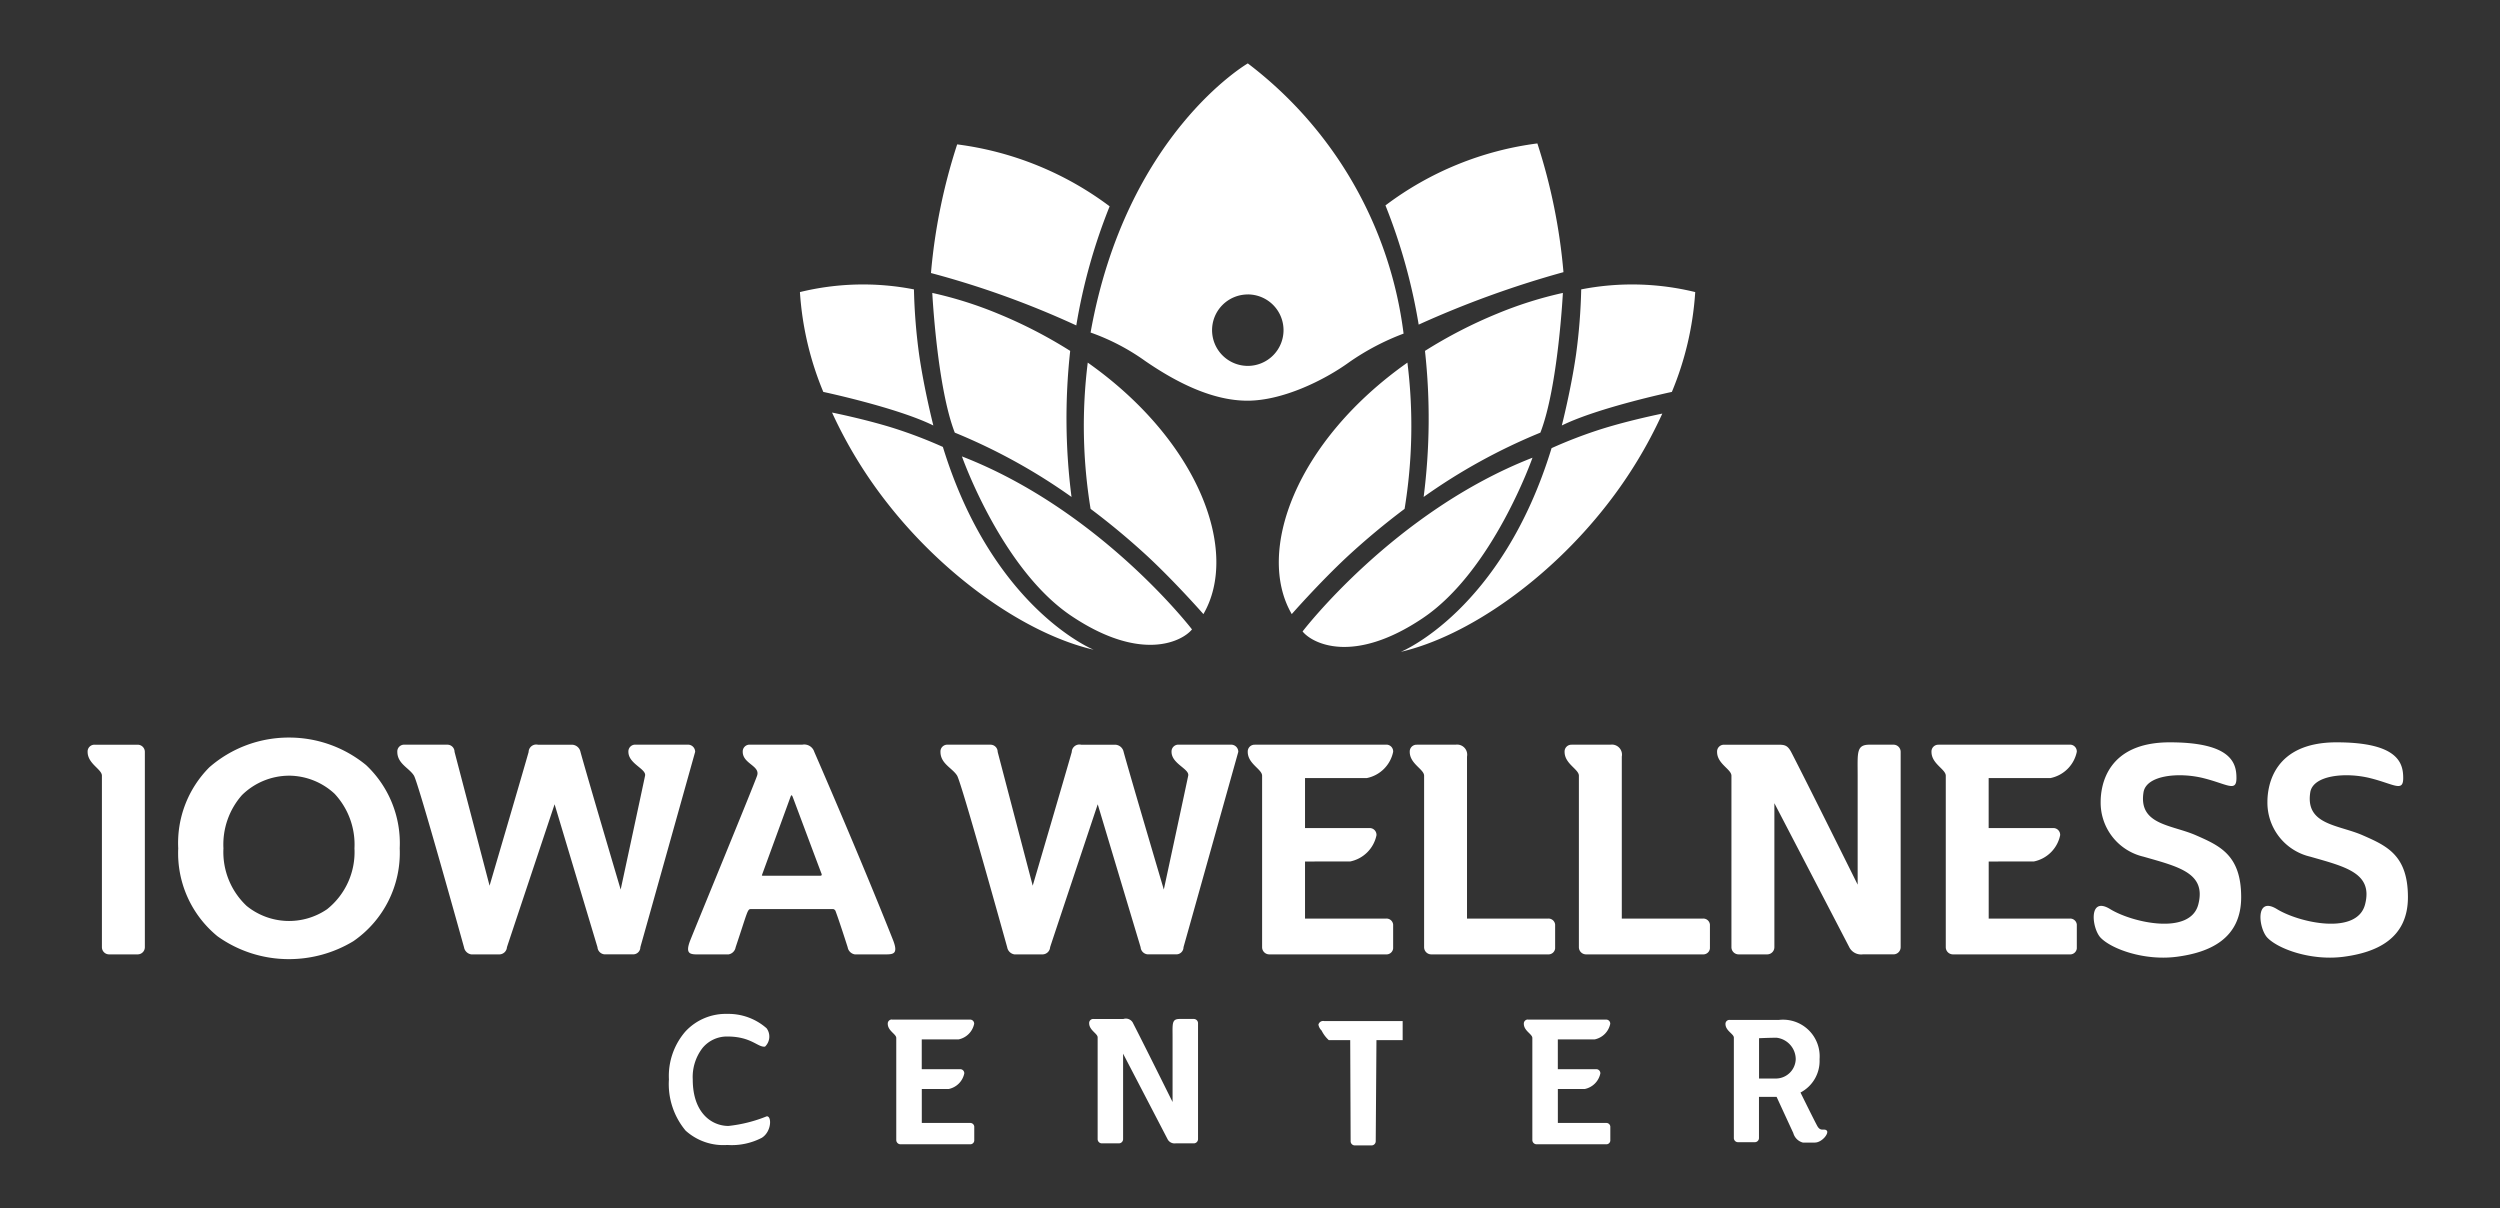
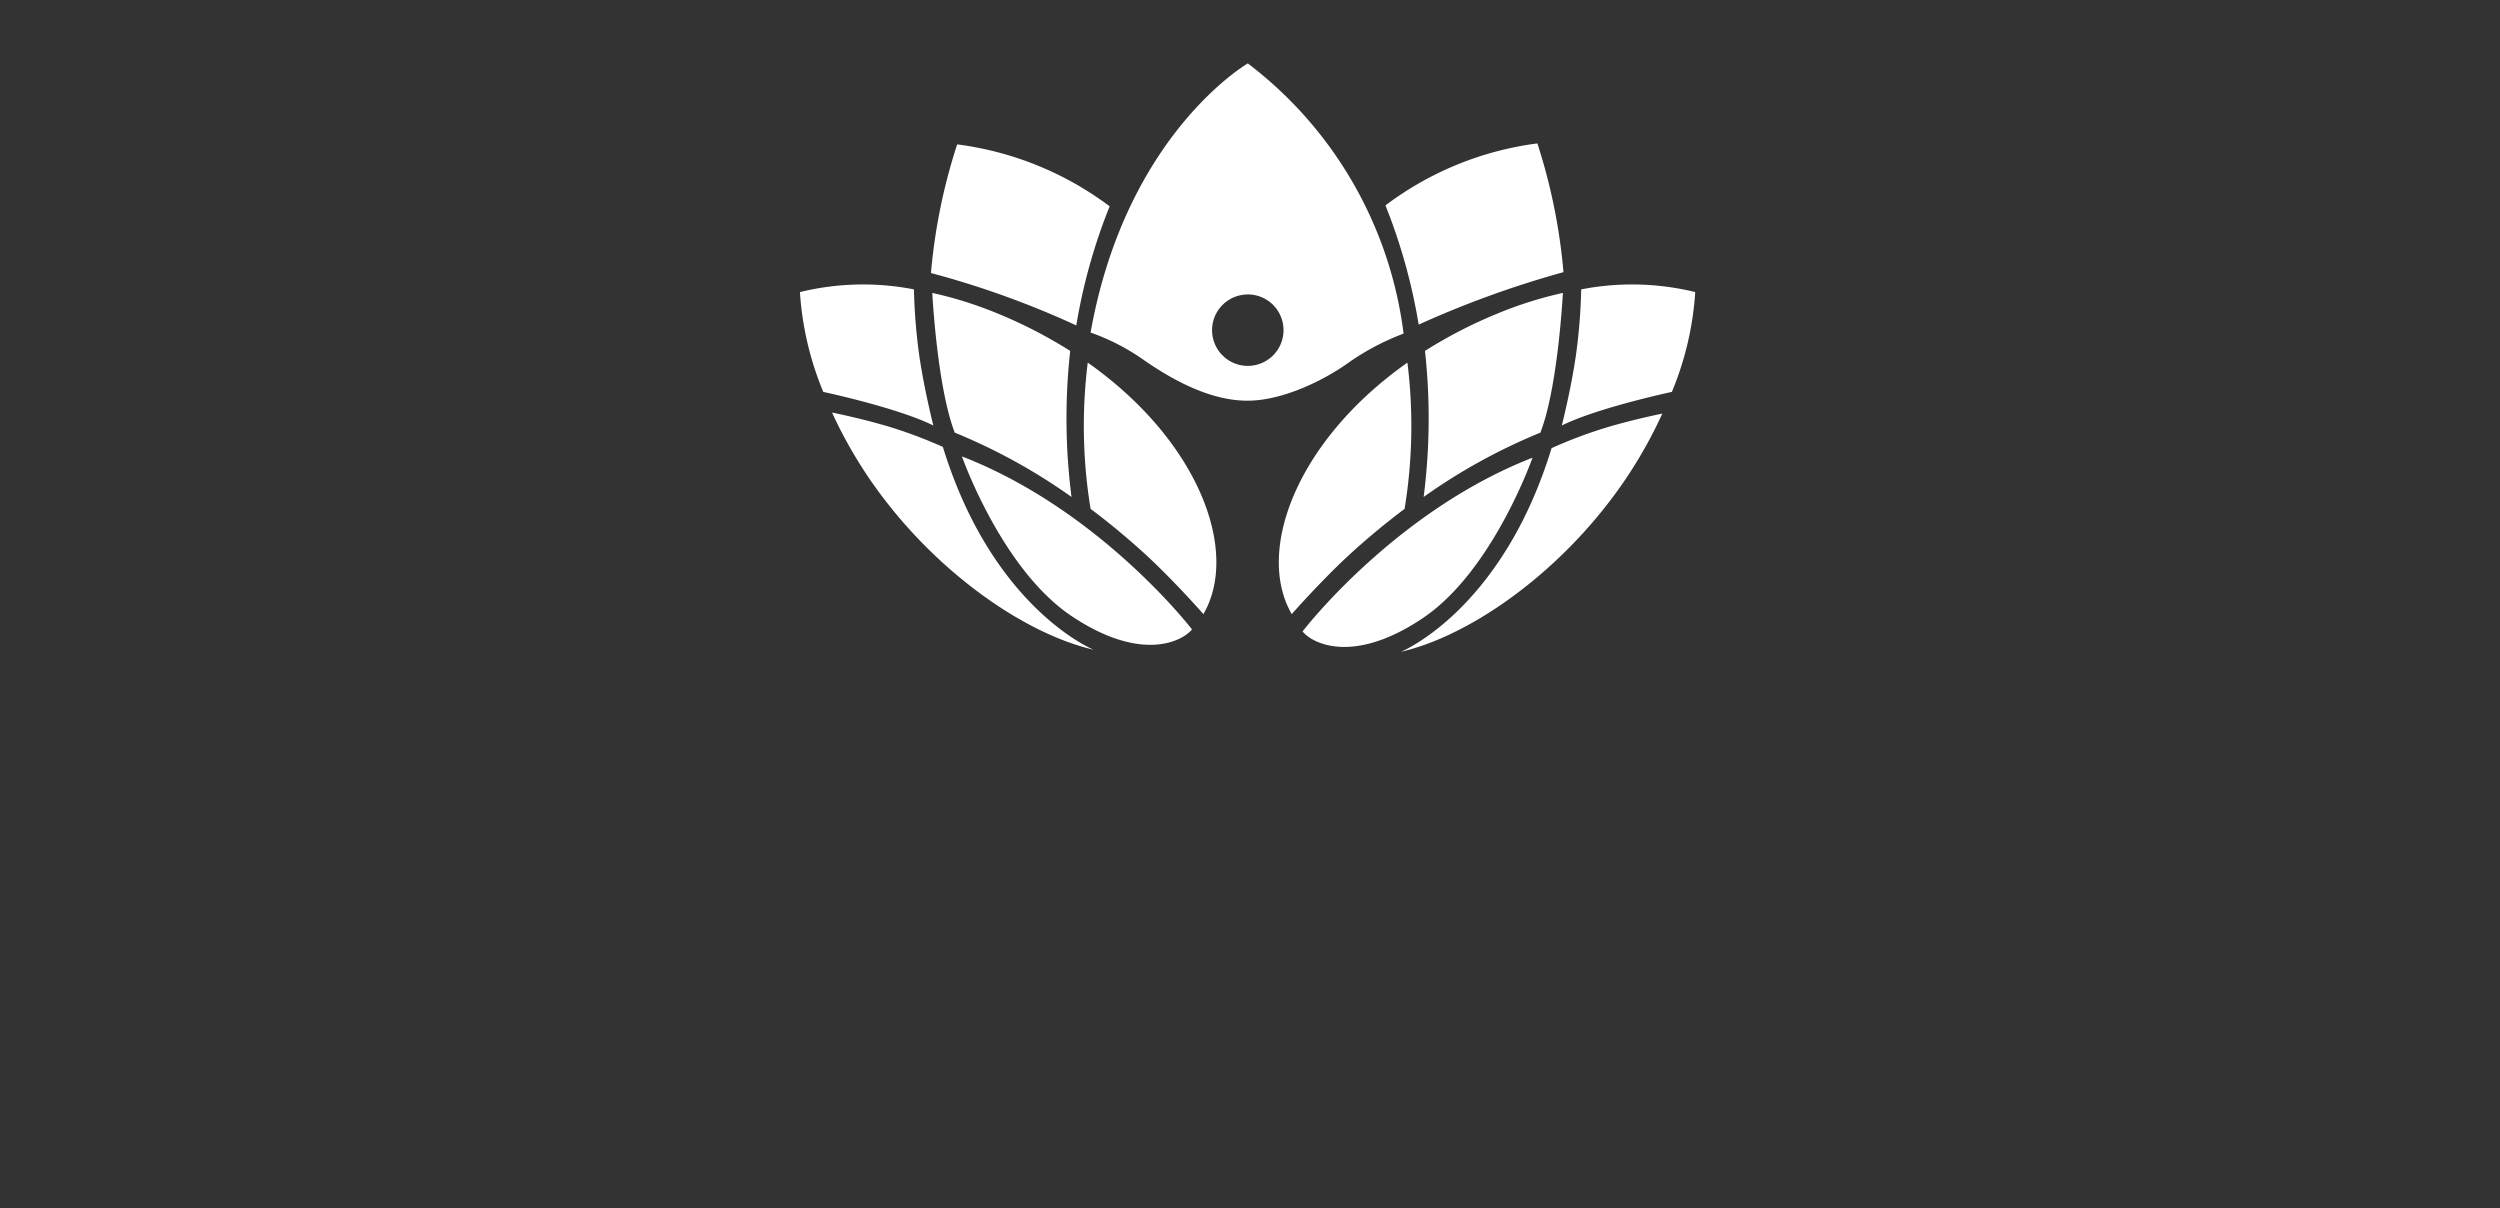
<svg xmlns="http://www.w3.org/2000/svg" width="209" height="101" viewBox="0 0 209 101">
  <rect x="0" y="0" width="209" height="101" fill="#333333" stroke="none" />
  <defs>
    <style>
      .cls-1 {
        fill: #fff;
        fill-rule: evenodd;
      }
    </style>
  </defs>
-   <path id="Lettering" class="cls-1" d="M147.056,86.795v3.369h1.474a1.669,1.669,0,0,0,1.593-1.617,1.818,1.818,0,0,0-1.593-1.792C147.919,86.754,147.056,86.795,147.056,86.795Zm3.465,4.54a2.977,2.977,0,0,0,1.594-2.788,3.061,3.061,0,0,0-3.386-3.283H144.6a0.329,0.329,0,0,0-.35.342c0,0.571.7,0.828,0.7,1.139v8.4a0.346,0.346,0,0,0,.35.342h1.4a0.346,0.346,0,0,0,.35-0.342V91.7h1.474s1.268,2.753,1.394,3.019a1.133,1.133,0,0,0,.8.8h1c0.6,0,1.212-.78,1-1s-0.51.134-.8-0.4S150.521,91.335,150.521,91.335Zm33.658-26.289c2.02,0.5,2.788,1.205,2.788,0s-0.365-2.987-5.576-2.987-5.776,3.561-5.776,4.979a4.636,4.636,0,0,0,3.585,4.581c2.929,0.843,5.254,1.36,4.58,3.983s-5.525,1.533-7.368.4-1.541,1.61-.8,2.39c0.922,0.957,3.679,1.948,6.373,1.593s5.377-1.47,5.377-4.979-1.763-4.292-3.784-5.178-4.807-.855-4.381-3.585C179.425,64.794,182.158,64.55,184.179,65.046Zm13.941,0c2.02,0.5,2.788,1.205,2.788,0s-0.365-2.987-5.576-2.987-5.776,3.561-5.776,4.979a4.636,4.636,0,0,0,3.585,4.581c2.929,0.843,5.254,1.36,4.58,3.983s-5.525,1.533-7.368.4-1.541,1.61-.8,2.39c0.922,0.957,3.679,1.948,6.373,1.593s5.377-1.47,5.377-4.979-1.763-4.292-3.784-5.178-4.807-.855-4.381-3.585C193.366,64.794,196.1,64.55,198.12,65.046ZM74.573,85.231a0.338,0.338,0,0,0-.356.356c0,0.594.711,0.861,0.711,1.185v8.534a0.356,0.356,0,0,0,.356.356H81.09a0.332,0.332,0,0,0,.358-0.3V94.18a0.332,0.332,0,0,0-.358-0.3H77.062v-2.84s0.65,0,2.252,0a1.678,1.678,0,0,0,1.3-1.3,0.338,0.338,0,0,0-.356-0.356h-3.2v-2.49h3.082a1.678,1.678,0,0,0,1.3-1.3,0.338,0.338,0,0,0-.356-0.356H74.573ZM110.69,85.36h6.572v1.593h-2.191l-0.06,8.455a0.35,0.35,0,0,1-.349.349h-1.4a0.349,0.349,0,0,1-.349-0.349l-0.035-8.455h-1.793a2.716,2.716,0,0,1-.6-0.8,0.908,0.908,0,0,1-.265-0.493A0.406,0.406,0,0,1,110.69,85.36Zm37.692-23.1h-4.234a0.568,0.568,0,0,0-.6.6c0,1,1.2,1.447,1.2,1.992V79.186a0.6,0.6,0,0,0,.6.6h2.39a0.6,0.6,0,0,0,.6-0.6V67.147s4.936,9.483,6.246,12.01a1.109,1.109,0,0,0,1.147.627h2.564a0.6,0.6,0,0,0,.6-0.6V62.855a0.6,0.6,0,0,0-.6-0.6H156.3c-1.129,0-1,.66-1,2.589v9.112s-4.284-8.631-5.543-11.059C149.4,62.212,149.128,62.258,148.382,62.258ZM127.748,85.231a0.339,0.339,0,0,0-.356.356c0,0.594.712,0.861,0.712,1.185v8.534a0.355,0.355,0,0,0,.355.356h5.806a0.331,0.331,0,0,0,.358-0.3V94.18a0.331,0.331,0,0,0-.358-0.3h-4.028v-2.84s0.65,0,2.252,0a1.678,1.678,0,0,0,1.3-1.3,0.338,0.338,0,0,0-.355-0.356h-3.2v-2.49h3.082a1.677,1.677,0,0,0,1.3-1.3,0.338,0.338,0,0,0-.356-0.356h-6.519ZM63.689,95.119a5.446,5.446,0,0,1-2.887.6,4.7,4.7,0,0,1-3.486-1.2,6.075,6.075,0,0,1-1.394-4.282A5.672,5.672,0,0,1,57.3,86.233,4.591,4.591,0,0,1,60.8,84.762a4.824,4.824,0,0,1,3.286,1.2,1.165,1.165,0,0,1-.128,1.534c-0.6.088-1.134-.844-3.158-0.844a2.644,2.644,0,0,0-2.073.965,3.978,3.978,0,0,0-.813,2.628c0,2.816,1.6,3.884,2.985,3.884a11.887,11.887,0,0,0,3.187-.8C64.524,93.25,64.531,94.588,63.689,95.119Zm98.383-32.861a0.568,0.568,0,0,0-.6.6c0,1,1.195,1.447,1.195,1.992V79.186a0.6,0.6,0,0,0,.6.6h9.755a0.557,0.557,0,0,0,.6-0.5V77.294a0.557,0.557,0,0,0-.6-0.5h-6.767V72.025s1.091-.008,3.784-0.008a2.819,2.819,0,0,0,2.19-2.191,0.568,0.568,0,0,0-.6-0.6h-5.377V65.044l5.178,0a2.818,2.818,0,0,0,2.19-2.191,0.568,0.568,0,0,0-.6-0.6H162.072ZM93.921,85.186H91.409a0.337,0.337,0,0,0-.355.355c0,0.592.709,0.859,0.709,1.182v8.508a0.354,0.354,0,0,0,.355.354h1.418a0.354,0.354,0,0,0,.355-0.354V88.087s2.929,5.627,3.706,7.126a0.658,0.658,0,0,0,.681.372H99.8a0.355,0.355,0,0,0,.355-0.354V85.54a0.355,0.355,0,0,0-.355-0.355H98.618c-0.67,0-.591.392-0.591,1.536v5.407s-2.542-5.121-3.289-6.562A0.666,0.666,0,0,0,93.921,85.186ZM131.4,62.258a0.568,0.568,0,0,0-.6.6c0,1,1.195,1.447,1.195,1.992V79.186a0.6,0.6,0,0,0,.6.6h9.755a0.557,0.557,0,0,0,.6-0.5V77.294a0.557,0.557,0,0,0-.6-0.5h-6.768V63.254a0.844,0.844,0,0,0-.941-1H131.4Zm-12.945,0a0.569,0.569,0,0,0-.6.6c0,1,1.2,1.447,1.2,1.992V79.186a0.6,0.6,0,0,0,.6.6h9.754a0.557,0.557,0,0,0,.6-0.5V77.294a0.557,0.557,0,0,0-.6-0.5h-6.767V63.254a0.845,0.845,0,0,0-.941-1h-3.241Zm-13.543,0a0.568,0.568,0,0,0-.6.6c0,1,1.2,1.447,1.2,1.992V79.186a0.6,0.6,0,0,0,.6.6h9.755a0.557,0.557,0,0,0,.6-0.5V77.294a0.557,0.557,0,0,0-.6-0.5H109.1V72.025s1.091-.008,3.784-0.008a2.819,2.819,0,0,0,2.19-2.191,0.568,0.568,0,0,0-.6-0.6H109.1V65.044l5.178,0a2.819,2.819,0,0,0,2.19-2.191,0.568,0.568,0,0,0-.6-0.6H104.914ZM95.952,79.784h2.39a0.6,0.6,0,0,0,.6-0.6c0.13-.44,4.58-16.331,4.58-16.331a0.6,0.6,0,0,0-.6-0.6H98.541a0.568,0.568,0,0,0-.6.6c0,1,1.508,1.422,1.394,1.992s-2.04,9.522-2.04,9.522-2.783-9.4-3.36-11.508a0.744,0.744,0,0,0-.774-0.6H90.384a0.638,0.638,0,0,0-.785.611c-0.573,2.026-3.264,11.175-3.264,11.175l-2.93-11.189a0.6,0.6,0,0,0-.6-0.6H79.223a0.568,0.568,0,0,0-.6.6c0,1,1.016,1.361,1.394,1.992S84.125,78.928,84.2,79.186a0.726,0.726,0,0,0,.6.6h2.39a0.645,0.645,0,0,0,.6-0.6C87.91,78.8,91.77,67.237,91.77,67.237s3.471,11.575,3.585,11.949A0.644,0.644,0,0,0,95.952,79.784ZM69.664,76a0.274,0.274,0,0,1,.2.2c0.294,0.779.978,2.915,1,2.987a0.727,0.727,0,0,0,.6.6h2.393c0.755,0,1.293.054,0.8-1.2-2.72-6.863-6.478-15.494-6.584-15.733a0.879,0.879,0,0,0-1-.6H62.693a0.568,0.568,0,0,0-.6.6c0,1,1.481,1.162,1.2,1.992S58.208,77.34,57.714,78.589s0.042,1.2.8,1.2H60.9a0.727,0.727,0,0,0,.6-0.6C62.484,76.26,62.48,76,62.758,76h6.906Zm-1.195-2.788H63.789c-0.116,0-.093-0.049-0.093-0.049s2.341-6.4,2.382-6.523c0.08-.23.128-0.177,0.2,0,0.037,0.092,2.3,6.155,2.39,6.373S68.614,73.211,68.469,73.211ZM50.544,79.784h2.39a0.6,0.6,0,0,0,.6-0.6c0.13-.44,4.581-16.331,4.581-16.331a0.6,0.6,0,0,0-.6-0.6H53.134a0.568,0.568,0,0,0-.6.6c0,1,1.508,1.422,1.394,1.992s-2.04,9.522-2.04,9.522-2.783-9.4-3.36-11.508a0.744,0.744,0,0,0-.774-0.6H44.977a0.638,0.638,0,0,0-.785.611c-0.574,2.026-3.264,11.175-3.264,11.175L38,62.855a0.6,0.6,0,0,0-.6-0.6H33.815a0.568,0.568,0,0,0-.6.6c0,1,1.016,1.361,1.394,1.992s4.106,14.082,4.182,14.339a0.726,0.726,0,0,0,.6.6h2.39a0.645,0.645,0,0,0,.6-0.6c0.123-.381,3.983-11.949,3.983-11.949s3.471,11.575,3.585,11.949A0.644,0.644,0,0,0,50.544,79.784ZM24.156,61.66a10.128,10.128,0,0,1,6.447,2.3,8.966,8.966,0,0,1,2.813,6.959,8.969,8.969,0,0,1-3.874,7.764,10.383,10.383,0,0,1-5.387,1.5,10.232,10.232,0,0,1-5.968-1.908A8.967,8.967,0,0,1,14.9,70.921,8.967,8.967,0,0,1,17.5,64.147,10.089,10.089,0,0,1,24.156,61.66Zm0,3.186a5.643,5.643,0,0,1,3.813,1.51,6.221,6.221,0,0,1,1.664,4.564,6.109,6.109,0,0,1-2.291,5.092,5.629,5.629,0,0,1-6.715-.27,6.169,6.169,0,0,1-1.947-4.823,6.243,6.243,0,0,1,1.543-4.443A5.64,5.64,0,0,1,24.156,64.847ZM7.925,62.258H11.51a0.6,0.6,0,0,1,.6.6V79.186a0.6,0.6,0,0,1-.6.6H9.12a0.6,0.6,0,0,1-.6-0.6V64.847c0-.544-1.195-0.993-1.195-1.992A0.568,0.568,0,0,1,7.925,62.258Z" />
  <path id="Icon" class="cls-1" d="M119.017,41.545a48.576,48.576,0,0,1,9.759-5.377c1.478-3.8,1.881-11.68,1.881-11.68a32.821,32.821,0,0,0-5.466,1.723,39.186,39.186,0,0,0-6.063,3.123A51.61,51.61,0,0,1,119.017,41.545Zm-11.026,9.794c-3.029-5.21.332-14.439,9.669-21.025a42.9,42.9,0,0,1-.236,12.227,61.377,61.377,0,0,0-4.78,3.983C110.275,48.734,107.991,51.339,107.991,51.339Zm22.577-15.768c3.023-1.494,9.2-2.807,9.2-2.807a26.031,26.031,0,0,0,1.953-8.346,22.173,22.173,0,0,0-9.532-.225,47.53,47.53,0,0,1-.426,5.4C131.347,32.517,130.568,35.571,130.568,35.571ZM89.579,41.545a48.583,48.583,0,0,0-9.759-5.377c-1.478-3.8-1.881-11.68-1.881-11.68a32.826,32.826,0,0,1,5.466,1.723,39.165,39.165,0,0,1,6.063,3.123A51.575,51.575,0,0,0,89.579,41.545Zm11.026,9.794c3.029-5.21-.332-14.439-9.669-21.025a42.911,42.911,0,0,0,.237,12.227,61.3,61.3,0,0,1,4.78,3.983C98.321,48.734,100.605,51.339,100.605,51.339ZM78.028,35.571c-3.022-1.494-9.2-2.807-9.2-2.807a26.022,26.022,0,0,1-1.954-8.346,22.171,22.171,0,0,1,9.532-.225,47.6,47.6,0,0,0,.426,5.4C77.249,32.517,78.028,35.571,78.028,35.571Zm40.933,16.095c-5.844,3.932-9.268,2.117-10.065,1.123,0,0,7.646-10.013,19.221-14.525C128.117,38.263,124.805,47.733,118.961,51.665Zm20.008-17.089a37.885,37.885,0,0,1-4.682,7.688c-4.816,6.161-11.547,10.914-17.176,12.229,0,0,8.443-3.43,12.6-17.029a38.78,38.78,0,0,1,4.18-1.6C136.305,35.109,138.969,34.576,138.969,34.576ZM89.579,51.5c5.847,3.915,9.273,2.107,10.072,1.118,0,0-7.651-9.97-19.233-14.462C80.418,38.16,83.732,47.589,89.579,51.5ZM69.559,34.489a37.664,37.664,0,0,0,4.685,7.654C79.063,48.277,85.8,53.009,91.431,54.318c0,0-8.449-3.415-12.606-16.955a38.98,38.98,0,0,0-4.182-1.593C72.225,35.02,69.559,34.489,69.559,34.489Zm8.27-11.664A47.949,47.949,0,0,1,80.02,12.07a26.965,26.965,0,0,1,12.746,5.178,47.391,47.391,0,0,0-2.788,9.958A75.257,75.257,0,0,0,77.829,22.825Zm52.877-.072a48.183,48.183,0,0,0-2.182-10.763,26.779,26.779,0,0,0-12.7,5.182,47.575,47.575,0,0,1,2.777,9.966A82.84,82.84,0,0,1,130.706,22.752ZM91.173,27.8a18.284,18.284,0,0,1,4.581,2.39c2.623,1.8,5.616,3.308,8.533,3.308s6.382-1.683,8.5-3.214a20.584,20.584,0,0,1,4.552-2.394A33.617,33.617,0,0,0,104.317,5.3S94.136,11.189,91.173,27.8Zm13.144-3.186a2.987,2.987,0,1,1-2.988,2.987A2.987,2.987,0,0,1,104.317,24.617Z" />
</svg>